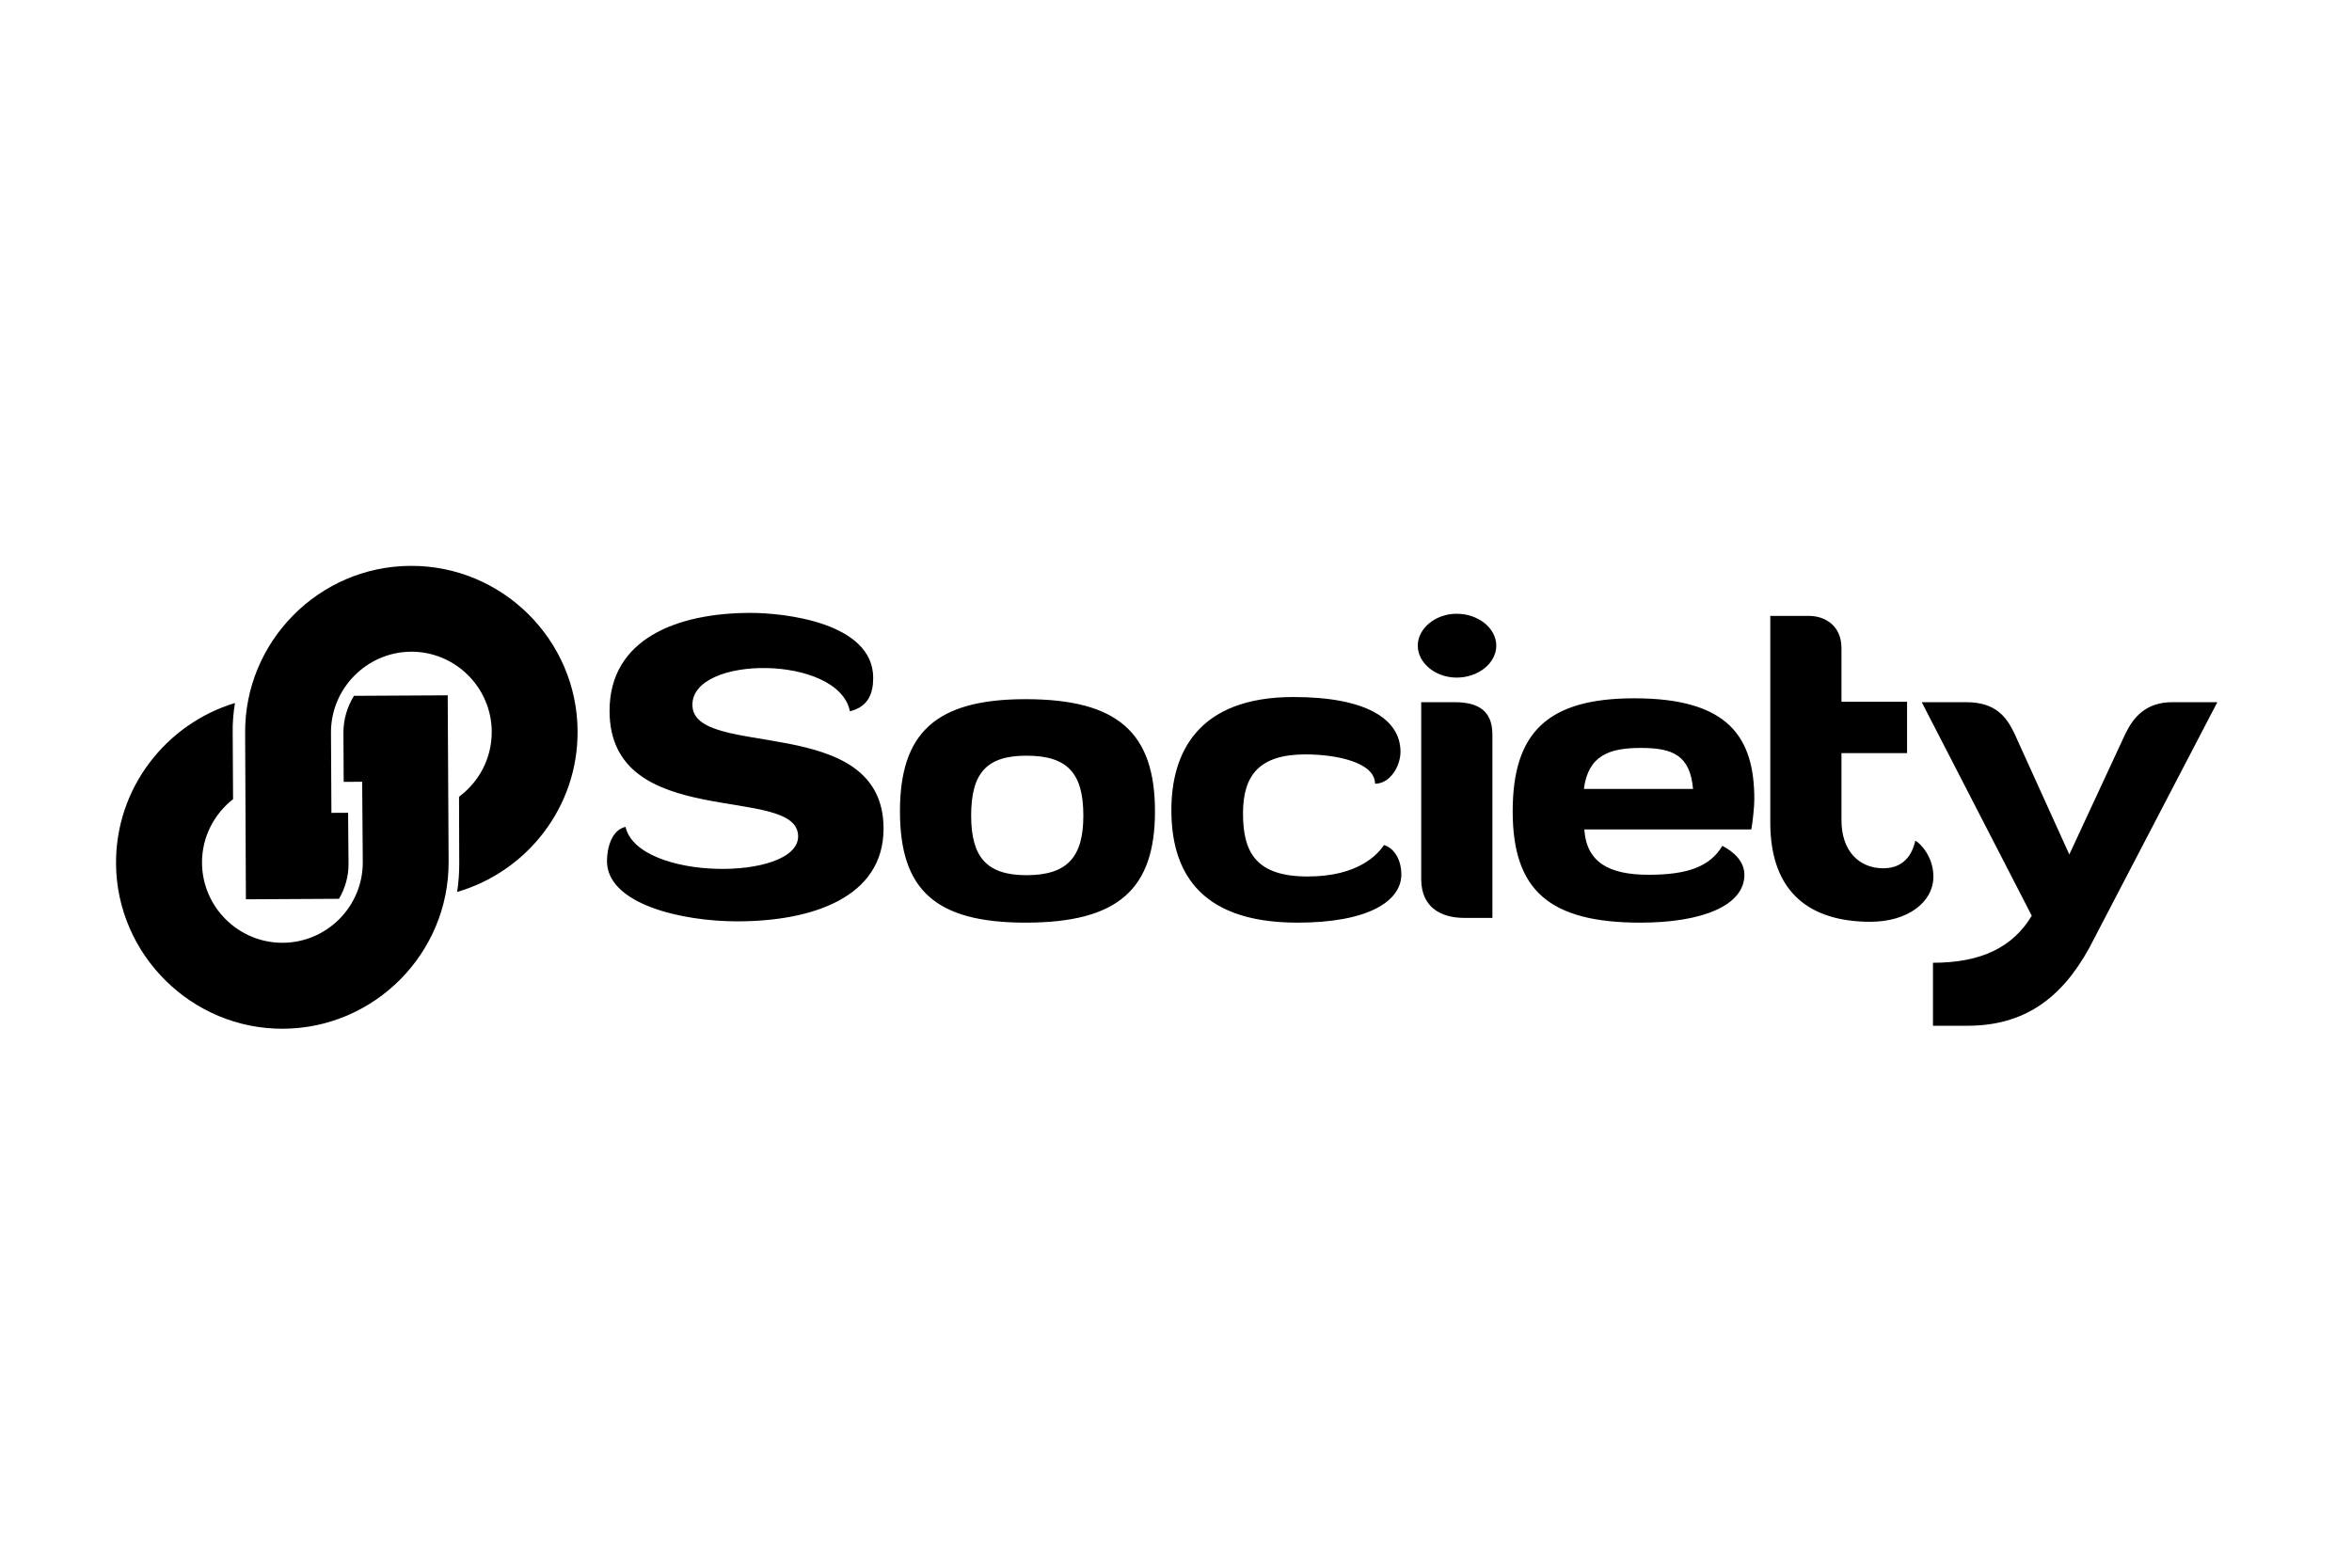
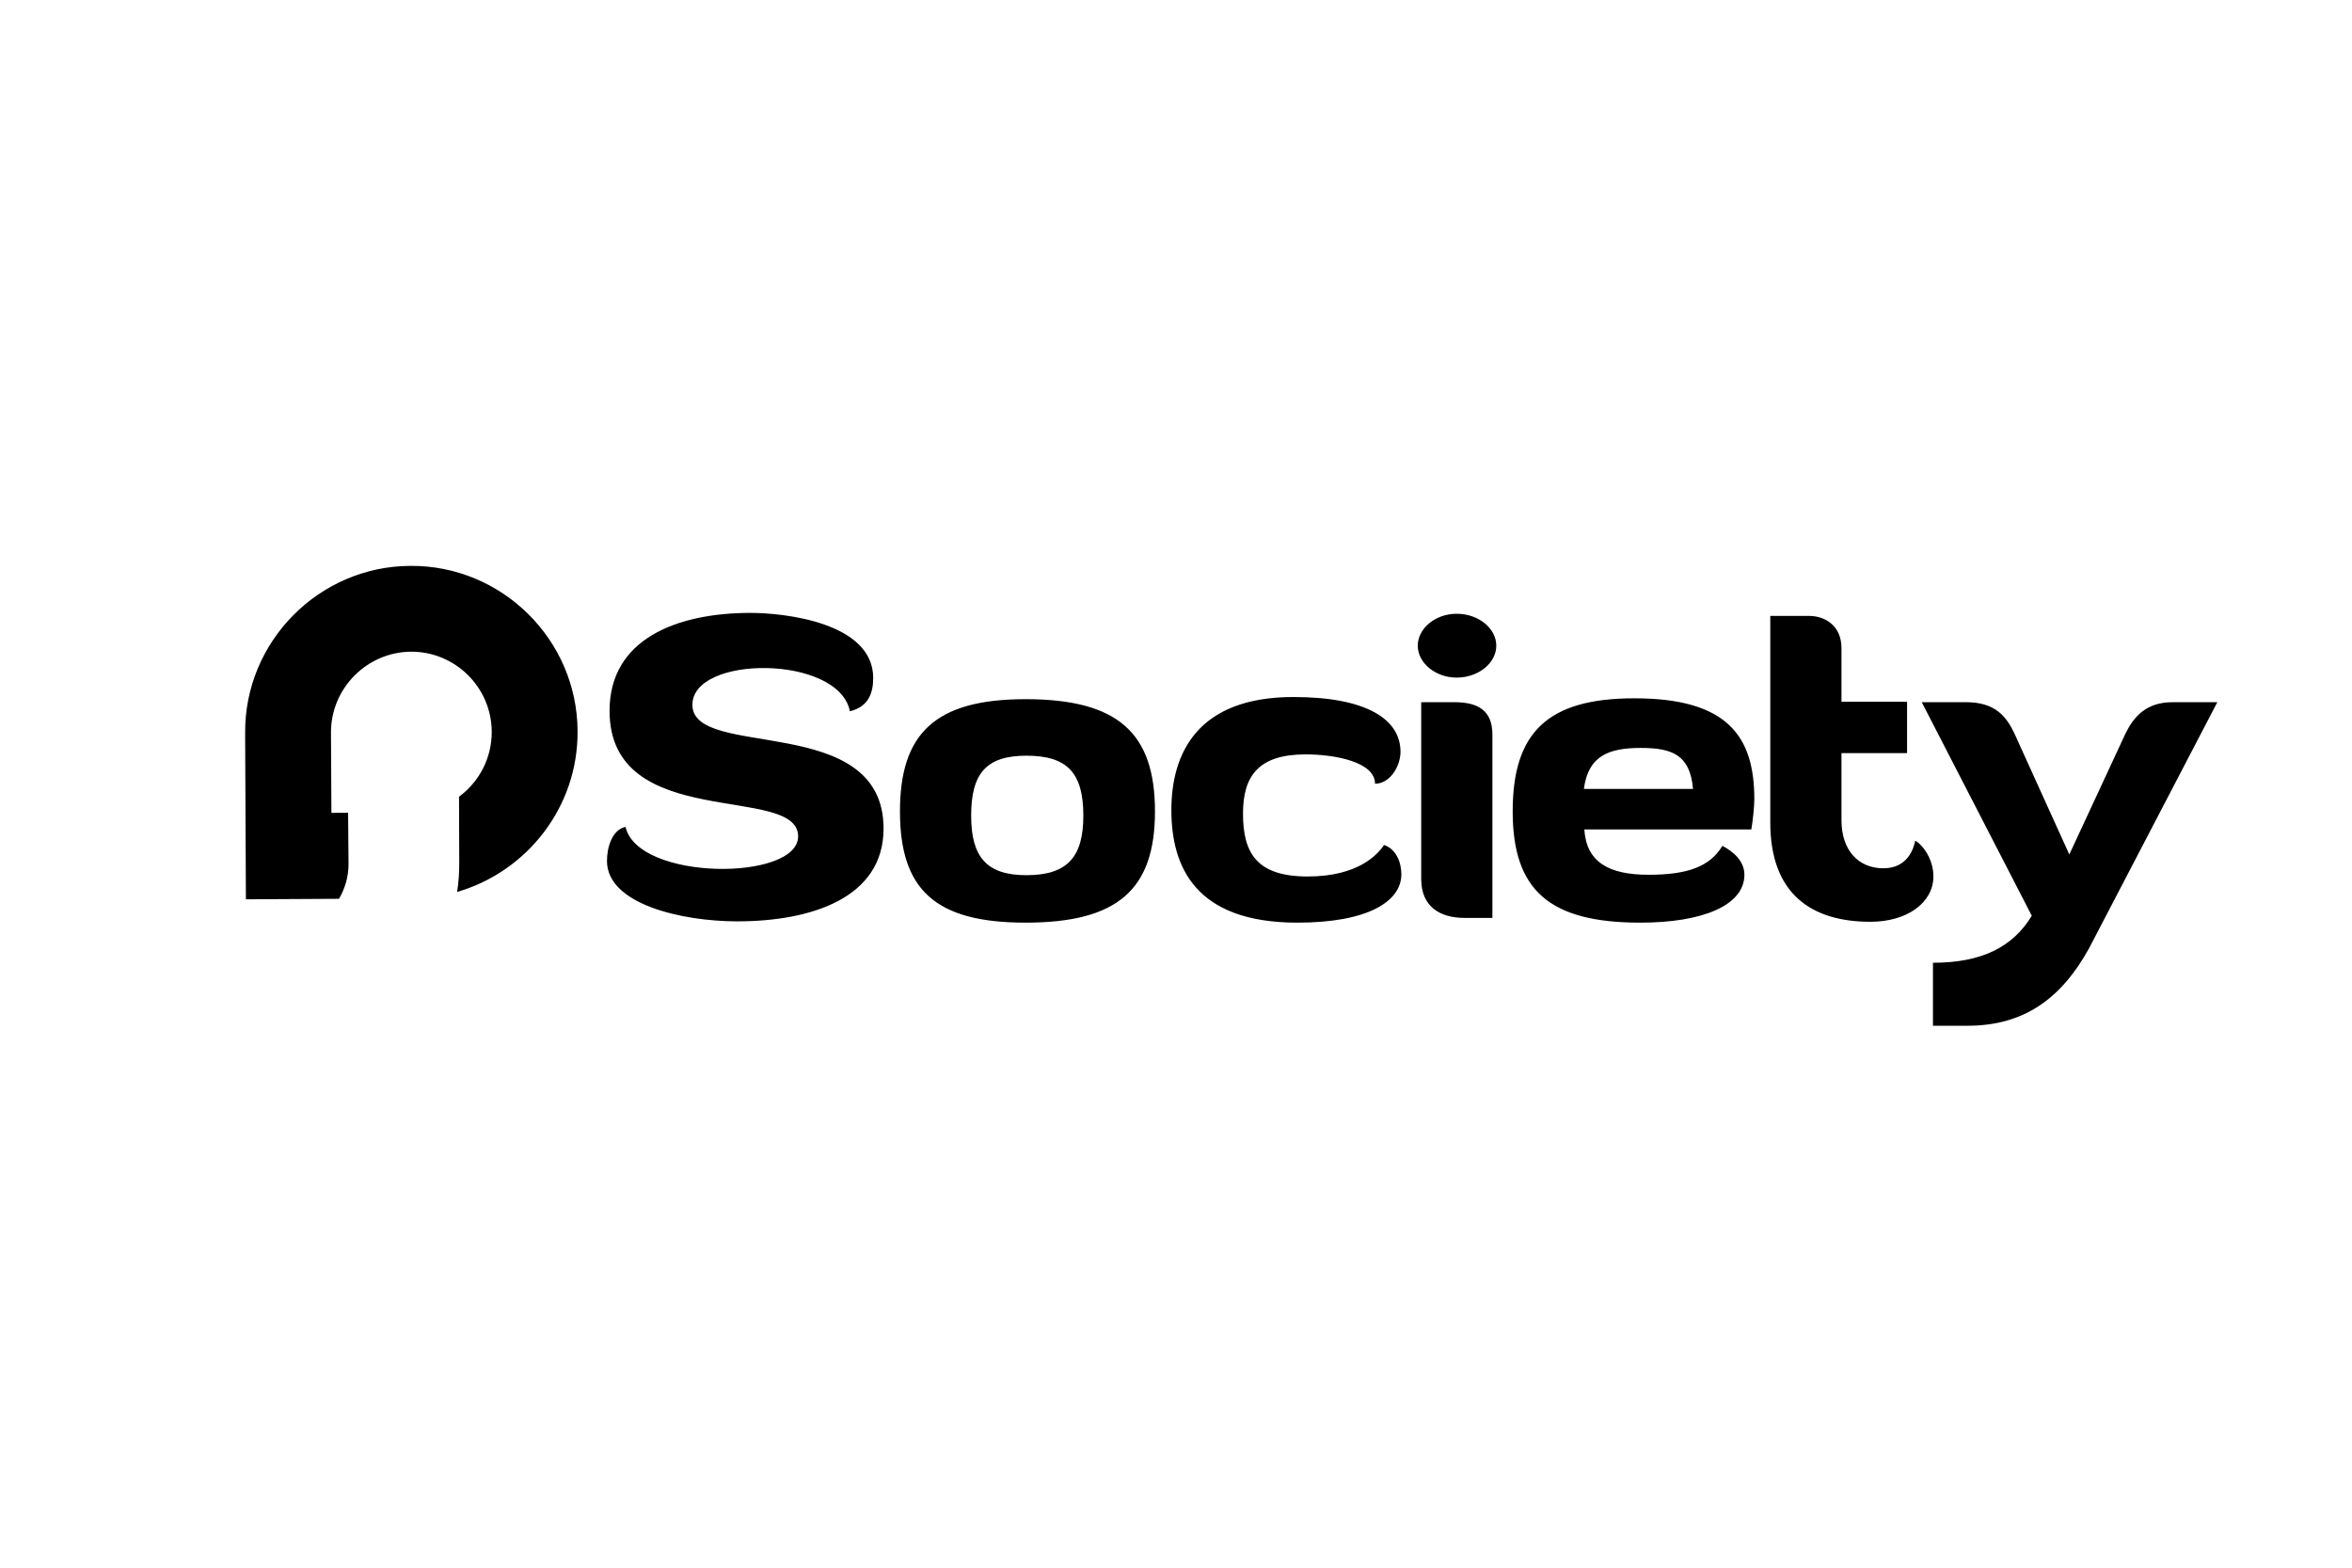
<svg xmlns="http://www.w3.org/2000/svg" width="1500" zoomAndPan="magnify" viewBox="0 0 1125 750" height="1000" preserveAspectRatio="xMidYMid meet" version="1.0">
  <path fill="#000000" d="M 158.523 388.883 L 158.312 350.438 C 158.27 329.324 175.438 311.965 196.547 311.781 C 217.727 311.664 235.086 328.832 235.203 350.016 C 235.273 362.781 229.098 374.133 219.562 381.148 L 219.664 412.992 C 219.688 417.637 219.348 422.211 218.648 426.711 C 252.039 417.023 276.531 386.133 276.262 349.793 C 276.094 306.051 240.062 270.41 196.32 270.723 C 152.582 270.887 116.941 306.922 117.254 350.66 L 117.617 430.238 L 162.156 429.996 C 165.031 425.047 166.742 419.379 166.707 413.281 L 166.5 388.84 Z M 158.523 388.883 " fill-opacity="1" fill-rule="evenodd" />
-   <path fill="#000000" d="M 173.238 374.004 L 173.523 412.379 C 173.641 433.559 156.469 450.918 135.285 451.035 C 114.105 451.148 96.746 433.977 96.629 412.797 C 96.562 400.465 102.379 389.48 111.48 382.32 L 111.305 350.695 C 111.207 345.836 111.617 341.047 112.387 336.324 C 79.438 346.301 55.305 376.973 55.5 413.098 C 55.738 456.766 91.77 492.402 135.438 492.164 C 179.254 491.926 214.82 455.969 214.582 412.152 L 214.145 332.648 L 169.316 332.895 C 166.148 337.988 164.297 343.949 164.262 350.402 L 164.391 374.051 Z M 173.238 374.004 " fill-opacity="1" fill-rule="evenodd" />
  <path fill="#000000" d="M 381.754 400.125 C 381.754 421.59 305.184 421.59 299.195 395.586 C 292.594 397.031 290.324 405.699 290.324 411.891 C 290.324 432.531 326.027 440.785 352.652 440.785 C 387.945 440.785 422.621 429.641 422.621 396.41 C 422.621 340.273 331.188 363.801 331.188 337.176 C 331.188 313.234 401.156 313.234 406.523 340.273 C 415.191 338.207 417.668 331.809 417.668 324.379 C 417.668 297.754 374.945 293.215 359.051 293.215 C 323.551 293.215 291.562 305.805 291.562 340.066 C 291.562 398.473 381.754 374.738 381.754 400.125 Z M 430.465 388.156 C 430.465 425.512 447.18 441.406 490.523 441.406 C 534.691 441.406 552.441 425.512 552.441 388.156 C 552.441 350.59 534.691 334.492 490.523 334.492 C 447.18 334.492 430.465 351.004 430.465 388.156 Z M 464.52 390.219 C 464.52 369.785 471.949 361.531 490.938 361.531 C 510.543 361.531 518.18 369.785 518.18 390.219 C 518.18 410.031 510.543 418.699 490.938 418.699 C 471.949 418.699 464.52 410.031 464.52 390.219 Z M 657.703 374.945 C 664.926 374.945 669.879 366.484 669.879 359.672 C 669.879 344.191 653.781 333.461 618.695 333.461 C 572.668 333.461 560.285 360.5 560.285 387.535 C 560.285 414.574 571.637 441.406 620.551 441.406 C 654.605 441.406 670.293 431.086 670.293 418.289 C 670.293 412.305 667.609 406.109 662.035 404.254 C 658.941 408.793 649.652 419.32 625.504 419.32 C 601.152 419.32 594.547 408.176 594.547 389.188 C 594.547 371.023 602.184 360.91 624.473 360.91 C 638.922 360.91 657.703 364.625 657.703 374.945 Z M 713.84 351.418 C 713.84 339.652 706.617 335.938 695.68 335.938 L 679.789 335.938 L 679.789 420.559 C 679.789 433.973 689.074 439.133 700.426 439.133 L 713.84 439.133 Z M 678.137 308.898 C 678.137 317.156 686.598 324.172 696.711 324.172 C 707.238 324.172 715.699 317.156 715.699 308.898 C 715.699 300.645 707.238 293.629 696.711 293.629 C 686.598 293.629 678.137 300.645 678.137 308.898 Z M 837.68 396.824 C 838.297 393.52 839.121 386.09 839.121 382.375 C 839.121 352.656 826.738 334.078 781.746 334.078 C 740.262 334.078 723.543 350.387 723.543 388.156 C 723.543 425.926 741.086 441.406 784.633 441.406 C 814.355 441.406 834.375 433.148 834.375 418.496 C 834.375 411.891 829.008 407.348 823.848 404.668 C 817.863 414.574 807.336 418.496 788.555 418.496 C 769.566 418.496 758.836 412.508 757.805 396.824 Z M 784.84 357.816 C 800.113 357.816 808.371 361.324 809.812 377.422 L 757.598 377.422 C 759.66 361.531 769.566 357.816 784.84 357.816 Z M 880.812 310.137 C 880.812 298.992 872.559 294.66 865.336 294.66 L 846.758 294.66 L 846.758 393.52 C 846.758 427.578 866.367 440.992 894.641 440.992 C 912.391 440.992 924.777 431.703 924.777 419.32 C 924.777 409.824 918.379 403.223 916.105 402.191 C 915.281 406.109 912.391 415.398 900.832 415.398 C 889.07 415.398 880.812 406.938 880.812 392.488 L 880.812 360.293 L 912.184 360.293 L 912.184 335.73 L 880.812 335.73 Z M 924.57 490.73 L 941.082 490.73 C 967.91 490.73 985.867 477.938 999.285 453.582 L 1060.582 335.938 L 1039.117 335.938 C 1026.527 335.938 1020.543 342.953 1016.621 351.004 L 989.789 408.793 L 963.578 351.004 C 959.863 343.16 954.703 335.938 940.461 335.938 L 919.203 335.938 L 971.832 438.102 C 962.754 453.168 947.684 460.598 924.57 460.598 Z M 924.57 490.73 " fill-opacity="1" fill-rule="nonzero" />
</svg>